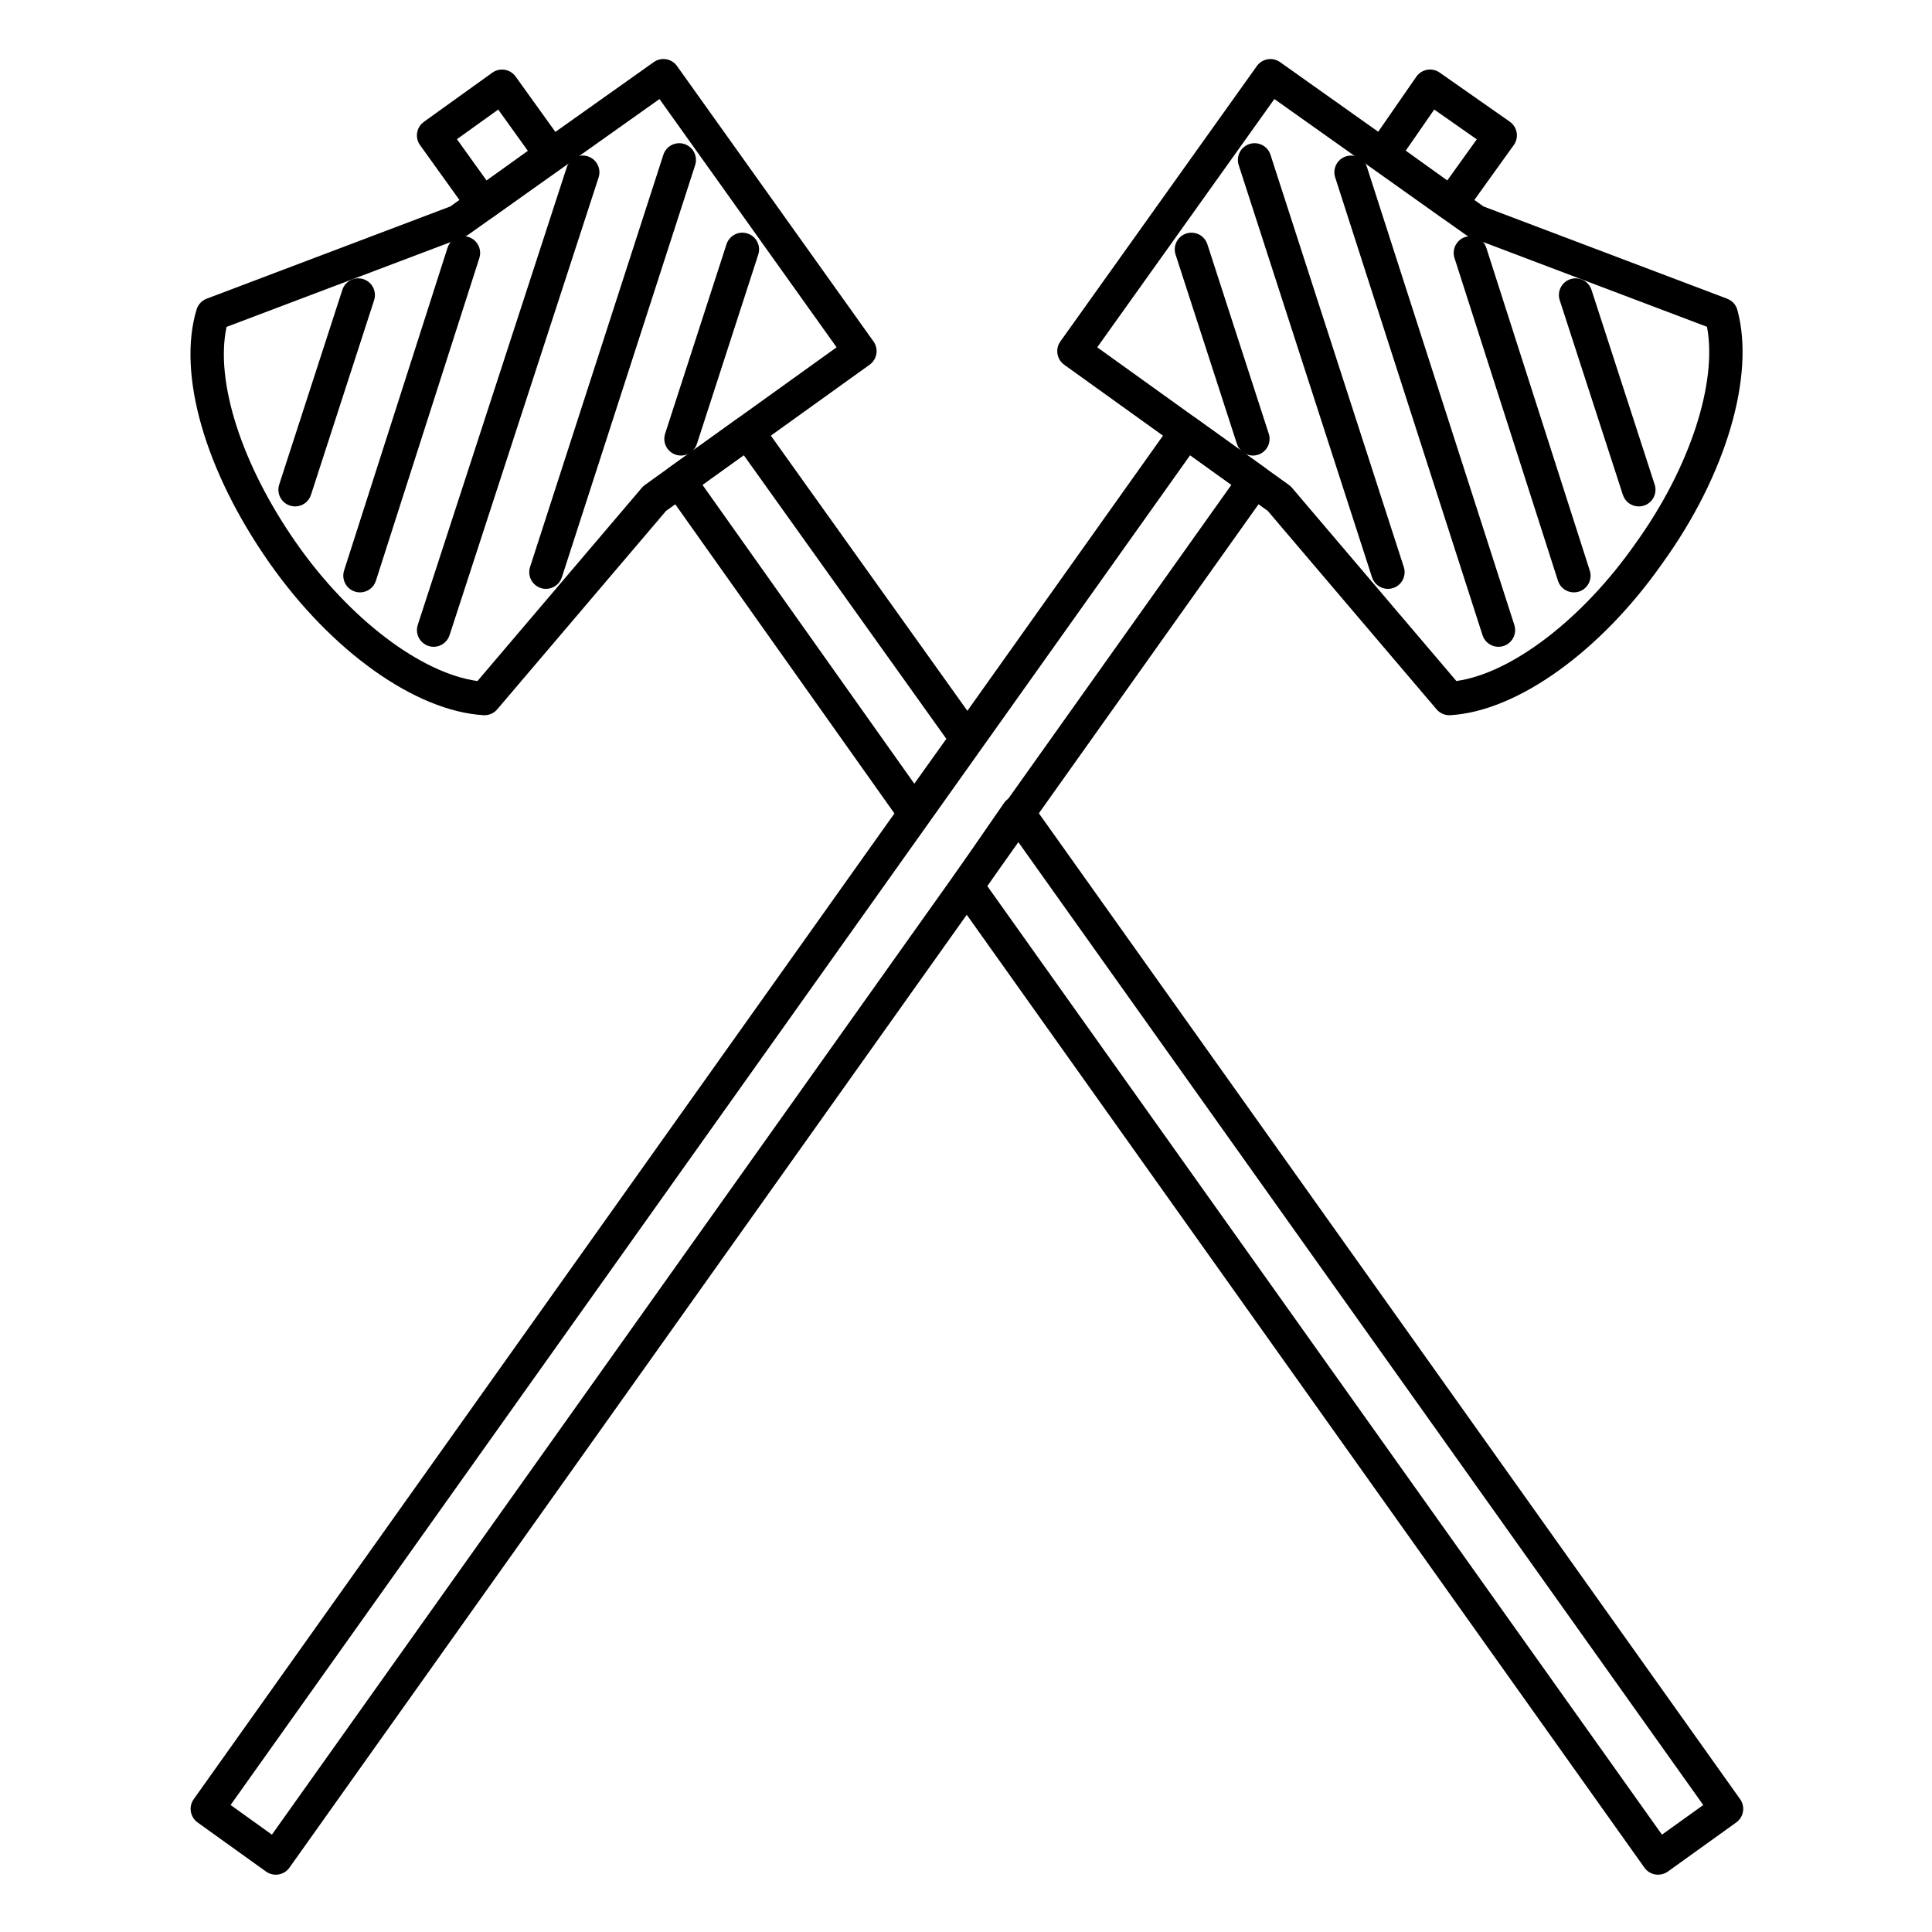
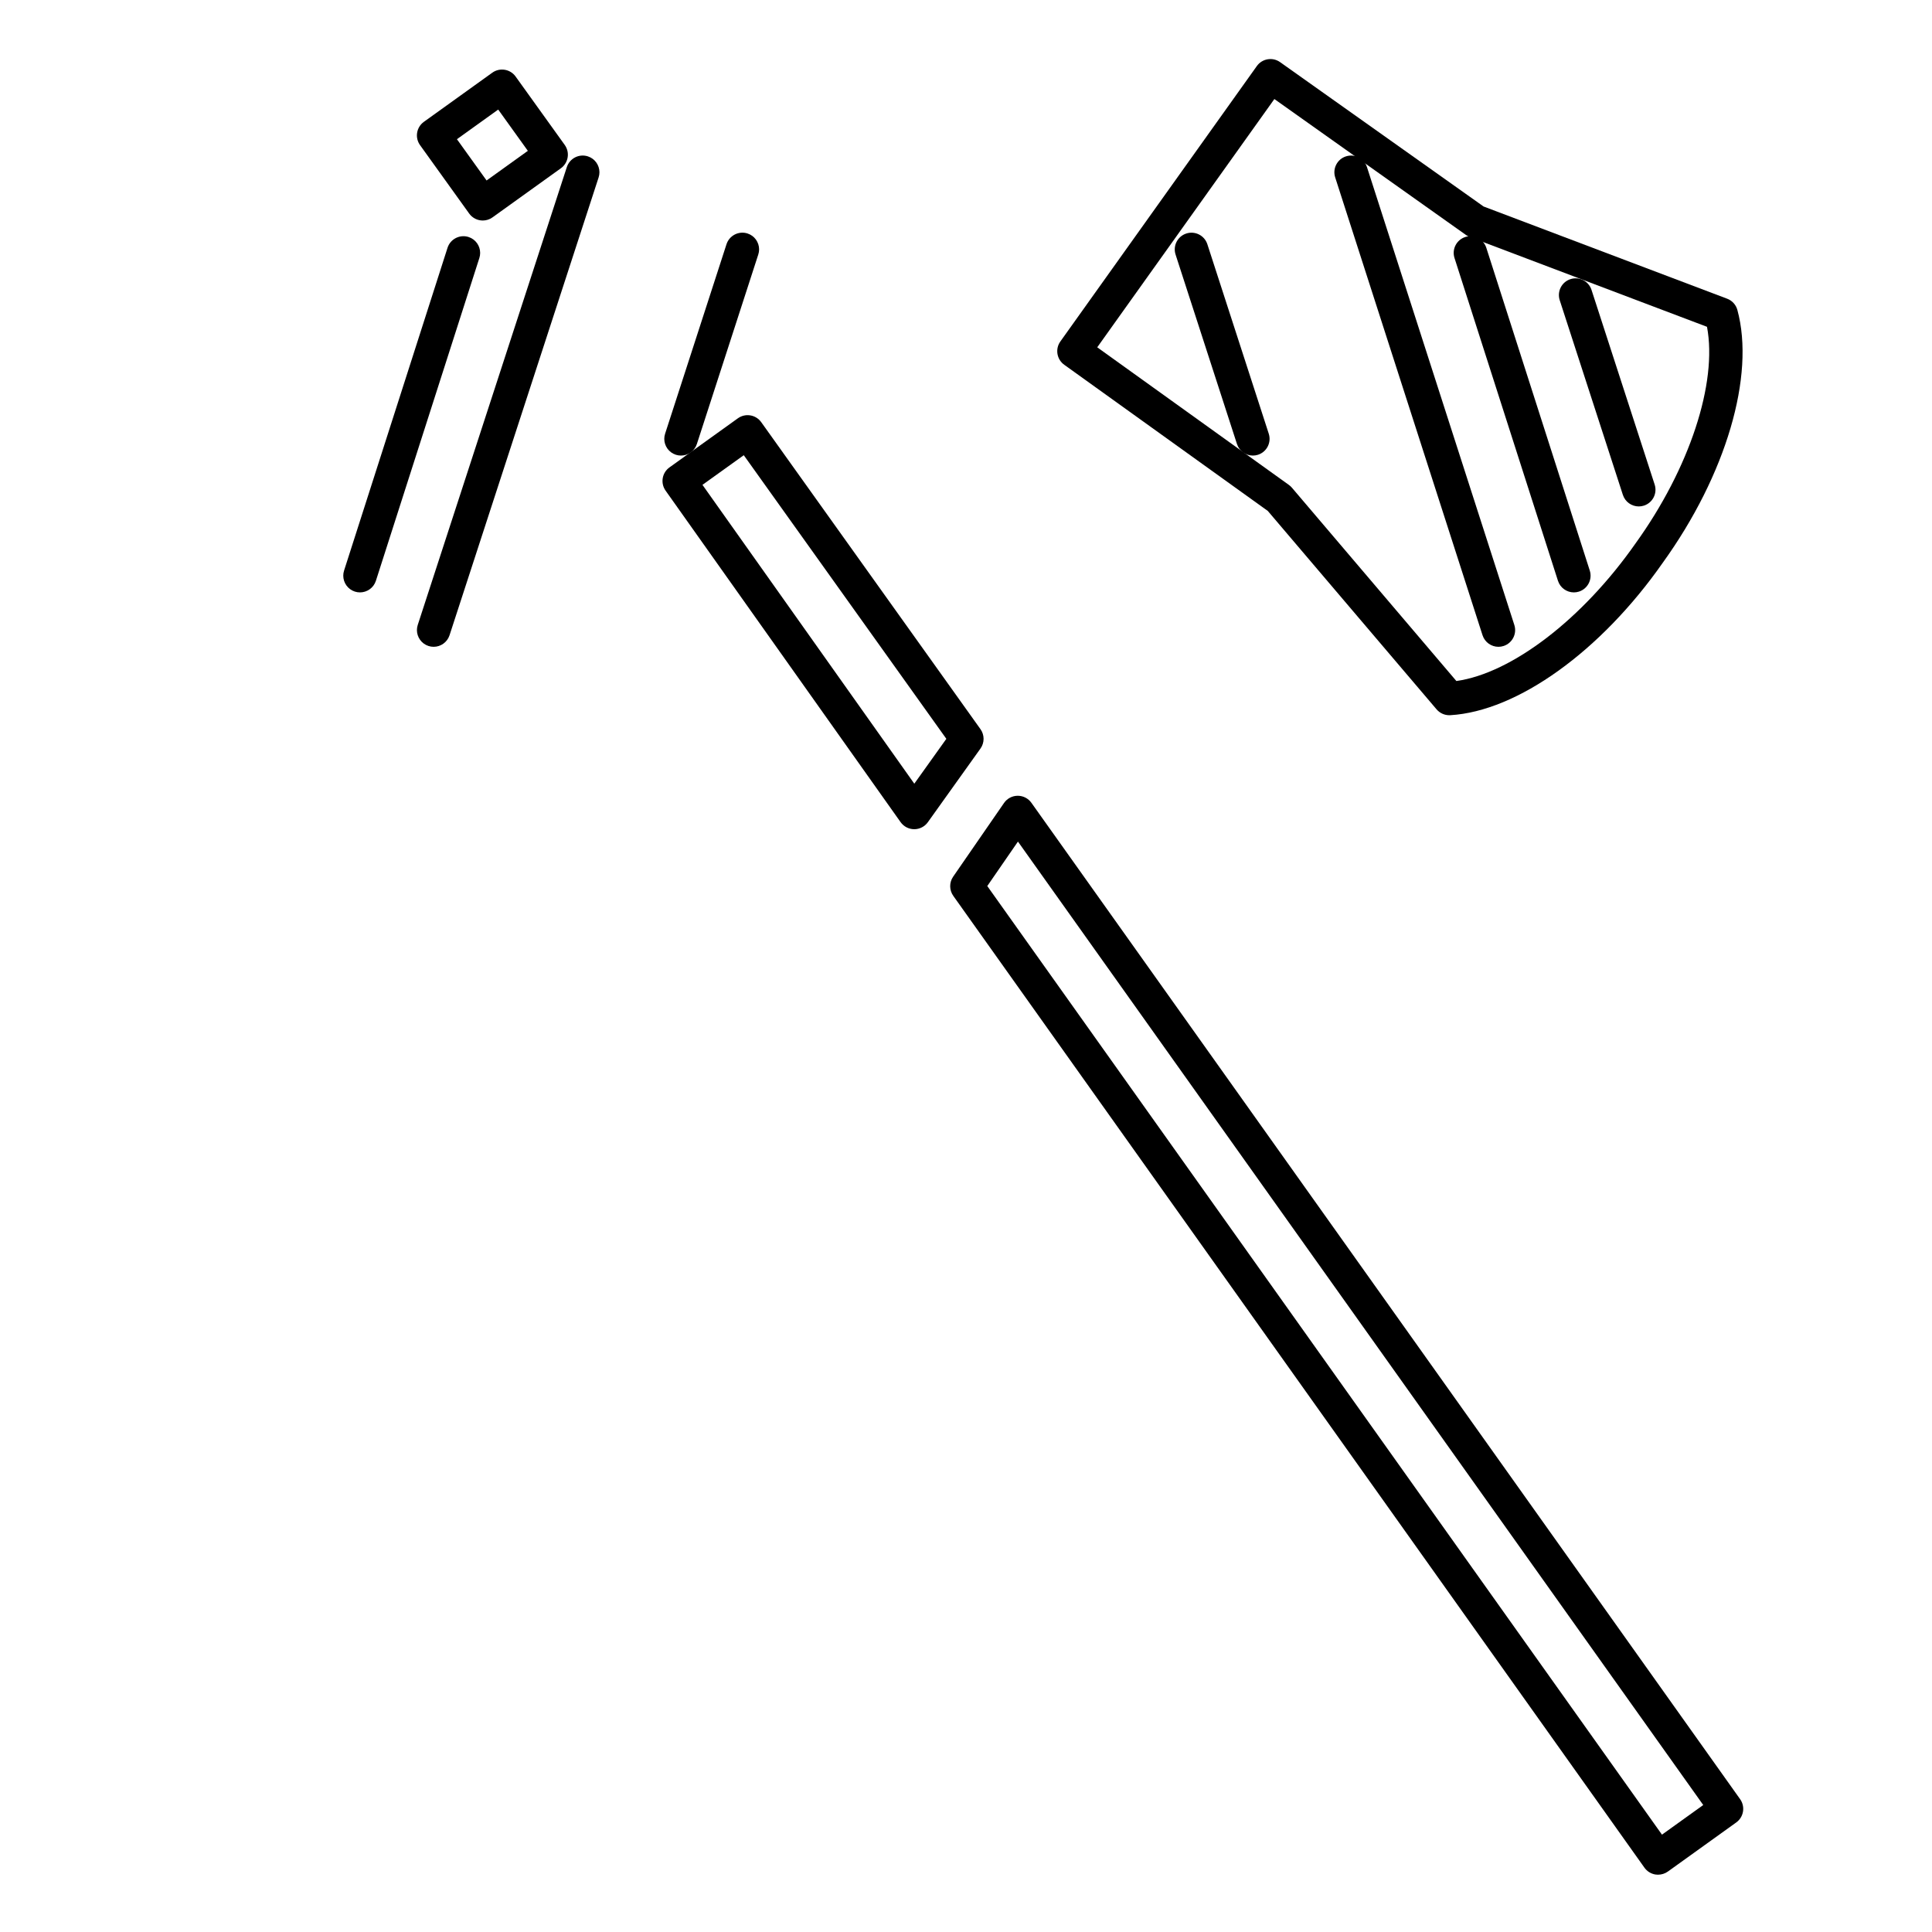
<svg xmlns="http://www.w3.org/2000/svg" fill="#000000" width="800px" height="800px" version="1.1" viewBox="144 144 512 512">
  <g>
    <path d="m528.08 333.54c-1.293 0-2.527-0.566-3.375-1.559l-44.73-52.582-53.949-38.738c-1.98-1.422-2.438-4.184-1.02-6.168l52.066-72.984c1.418-1.988 4.176-2.453 6.168-1.039l53.926 38.254 64.551 24.438c1.328 0.5 2.332 1.609 2.703 2.977 4.75 17.43-3.004 43.719-19.754 66.973-16.426 23.492-38.551 39.379-56.328 40.422-0.086 0.004-0.172 0.008-0.258 0.008zm-93.301-97.5 50.805 36.48c0.293 0.211 0.559 0.453 0.789 0.727l43.582 51.23c14.668-2.059 33.445-16.402 47.496-36.492 14.344-19.914 21.73-42.551 18.922-57.379l-62.875-23.801c-0.352-0.133-0.688-0.312-0.992-0.531l-50.785-36.027z" />
-     <path d="m217.09 640.82c-0.922 0-1.824-0.289-2.582-0.832l-18.145-13.02c-1.98-1.422-2.438-4.176-1.027-6.164l259.41-364.93c0.684-0.961 1.719-1.609 2.883-1.801 1.156-0.195 2.356 0.082 3.309 0.77l18.129 13.012c1.98 1.422 2.438 4.176 1.027 6.164l-259.39 364.93c-0.684 0.961-1.719 1.609-2.883 1.801-0.238 0.043-0.48 0.062-0.727 0.062zm-11.98-18.477 10.949 7.856 254.27-357.71-10.934-7.848zm323.44-419.91c-0.922 0-1.824-0.289-2.582-0.832l-18.129-13.02c-1.961-1.41-2.434-4.129-1.059-6.117l12.555-18.129c0.672-0.969 1.699-1.629 2.859-1.84 1.16-0.207 2.356 0.055 3.32 0.73l18.594 13.02c0.969 0.68 1.625 1.719 1.824 2.883 0.199 1.168-0.078 2.363-0.77 3.324l-13.02 18.129c-0.684 0.953-1.723 1.598-2.879 1.785-0.234 0.047-0.477 0.066-0.715 0.066zm-12.012-18.508 11 7.898 7.824-10.895-11.277-7.898z" />
    <path d="m476.02 264.73c-1.867 0-3.606-1.191-4.211-3.062l-16.27-50.207c-0.754-2.328 0.52-4.824 2.848-5.578 2.324-0.754 4.824 0.52 5.578 2.848l16.27 50.207c0.754 2.328-0.52 4.824-2.848 5.578-0.453 0.145-0.914 0.215-1.367 0.215z" />
-     <path d="m511.81 300.06c-1.867 0-3.606-1.191-4.211-3.066l-35.332-109.25c-0.754-2.328 0.523-4.824 2.852-5.578 2.324-0.754 4.824 0.523 5.574 2.852l35.328 109.25c0.754 2.328-0.523 4.824-2.852 5.578-0.449 0.145-0.91 0.211-1.359 0.211z" />
    <path d="m541.1 315.41c-1.871 0-3.609-1.195-4.215-3.074l-39.047-121.33c-0.75-2.328 0.531-4.824 2.859-5.57 2.332-0.746 4.824 0.531 5.57 2.859l39.047 121.33c0.75 2.328-0.531 4.824-2.859 5.57-0.449 0.145-0.906 0.215-1.355 0.215z" />
    <path d="m561.09 300.99c-1.871 0-3.613-1.199-4.215-3.078l-27.418-85.539c-0.746-2.328 0.535-4.82 2.863-5.57 2.332-0.746 4.82 0.535 5.57 2.867l27.418 85.539c0.746 2.328-0.535 4.82-2.863 5.57-0.453 0.145-0.906 0.211-1.355 0.211z" />
    <path d="m578.29 278.21c-1.867 0-3.602-1.191-4.211-3.062l-16.738-51.594c-0.754-2.328 0.52-4.824 2.848-5.578 2.324-0.754 4.824 0.52 5.578 2.848l16.738 51.594c0.754 2.328-0.52 4.824-2.848 5.578-0.453 0.145-0.914 0.215-1.367 0.215z" />
-     <path d="m272.41 333.54c-0.086 0-0.172-0.004-0.262-0.008-18.055-1.062-40.359-16.945-56.828-40.473-17.016-24.301-24.383-49.992-19.223-67.043 0.398-1.316 1.387-2.371 2.672-2.859l64.555-24.441 53.926-38.254c1.988-1.414 4.75-0.949 6.168 1.039l52.066 72.984c1.418 1.988 0.961 4.746-1.023 6.168l-53.949 38.738-44.734 52.582c-0.84 1-2.074 1.566-3.367 1.566zm-68.363-102.91c-3.121 14.402 3.977 36.57 18.527 57.352 14.062 20.094 33.031 34.441 47.957 36.5l43.582-51.234c0.234-0.273 0.496-0.52 0.789-0.727l50.805-36.48-46.938-65.793-50.781 36.023c-0.309 0.219-0.641 0.395-0.992 0.531z" />
    <path d="m583.41 640.82c-0.242 0-0.484-0.02-0.727-0.059-1.16-0.195-2.199-0.84-2.883-1.801l-183.17-257.55c-1.078-1.52-1.094-3.551-0.035-5.082l13.484-19.531c0.82-1.188 2.168-1.902 3.613-1.91h0.031c1.434 0 2.777 0.695 3.609 1.863l187.82 264.05c1.414 1.988 0.953 4.742-1.023 6.164l-18.129 13.02c-0.762 0.539-1.668 0.828-2.59 0.828zm-177.77-262.01 178.8 251.39 10.938-7.852-181.61-255.32zm-19.355-15.062h-0.008c-1.434-0.004-2.777-0.699-3.606-1.867l-62.285-87.859c-1.406-1.988-0.949-4.738 1.031-6.156l18.129-13.012c0.957-0.688 2.144-0.965 3.305-0.77 1.16 0.191 2.195 0.836 2.879 1.793l58.102 81.352c1.102 1.539 1.102 3.609 0 5.148l-13.949 19.523c-0.824 1.156-2.168 1.848-3.598 1.848zm-56.125-91.258 56.141 79.195 8.492-11.887-53.684-75.164zm-58.219-70.051c-1.379 0-2.734-0.641-3.602-1.844l-13.02-18.129c-0.684-0.953-0.965-2.141-0.773-3.301 0.191-1.16 0.832-2.195 1.785-2.879l18.129-13.02c1.988-1.426 4.754-0.973 6.18 1.012l13.02 18.129c0.684 0.953 0.965 2.141 0.773 3.301-0.191 1.16-0.832 2.195-1.785 2.879l-18.129 13.02c-0.781 0.562-1.688 0.832-2.578 0.832zm-6.848-21.547 7.856 10.938 10.938-7.856-7.856-10.938z" />
    <path d="m324.47 264.73c-0.453 0-0.914-0.07-1.367-0.215-1.871-0.605-3.062-2.344-3.062-4.207 0-0.453 0.07-0.914 0.219-1.367l16.27-50.215c0.754-2.328 3.254-3.598 5.578-2.848 1.871 0.605 3.062 2.344 3.062 4.207 0 0.453-0.07 0.914-0.219 1.367l-16.27 50.207c-0.605 1.879-2.344 3.07-4.211 3.07z" />
-     <path d="m288.68 300.06c-0.453 0-0.91-0.07-1.363-0.215-1.875-0.605-3.066-2.344-3.066-4.215 0-0.449 0.07-0.91 0.215-1.363l35.332-109.25c0.754-2.328 3.25-3.602 5.578-2.852 1.875 0.605 3.066 2.344 3.066 4.215 0 0.449-0.07 0.91-0.215 1.363l-35.328 109.25c-0.609 1.871-2.348 3.062-4.219 3.062z" />
    <path d="m258.92 315.41c-0.453 0-0.918-0.07-1.371-0.219-1.867-0.609-3.055-2.344-3.059-4.207 0-0.457 0.07-0.918 0.219-1.375l39.508-121.33c0.758-2.324 3.254-3.598 5.582-2.84 1.867 0.609 3.055 2.344 3.059 4.207 0 0.457-0.07 0.918-0.219 1.375l-39.508 121.33c-0.613 1.871-2.348 3.059-4.211 3.059z" />
    <path d="m239.4 300.99c-0.449 0-0.902-0.066-1.352-0.211-1.879-0.602-3.074-2.34-3.078-4.211 0-0.449 0.066-0.906 0.211-1.355l27.418-85.539c0.746-2.328 3.242-3.609 5.57-2.867 1.879 0.602 3.074 2.34 3.078 4.211 0 0.449-0.066 0.906-0.211 1.355l-27.418 85.539c-0.605 1.883-2.348 3.078-4.219 3.078z" />
-     <path d="m222.2 278.21c-0.453 0-0.914-0.07-1.367-0.219-1.871-0.605-3.062-2.344-3.062-4.211 0-0.453 0.07-0.914 0.219-1.367l16.734-51.594c0.754-2.328 3.254-3.598 5.578-2.848 1.871 0.605 3.062 2.344 3.062 4.211 0 0.453-0.07 0.914-0.219 1.367l-16.734 51.598c-0.605 1.871-2.34 3.062-4.211 3.062z" />
  </g>
</svg>